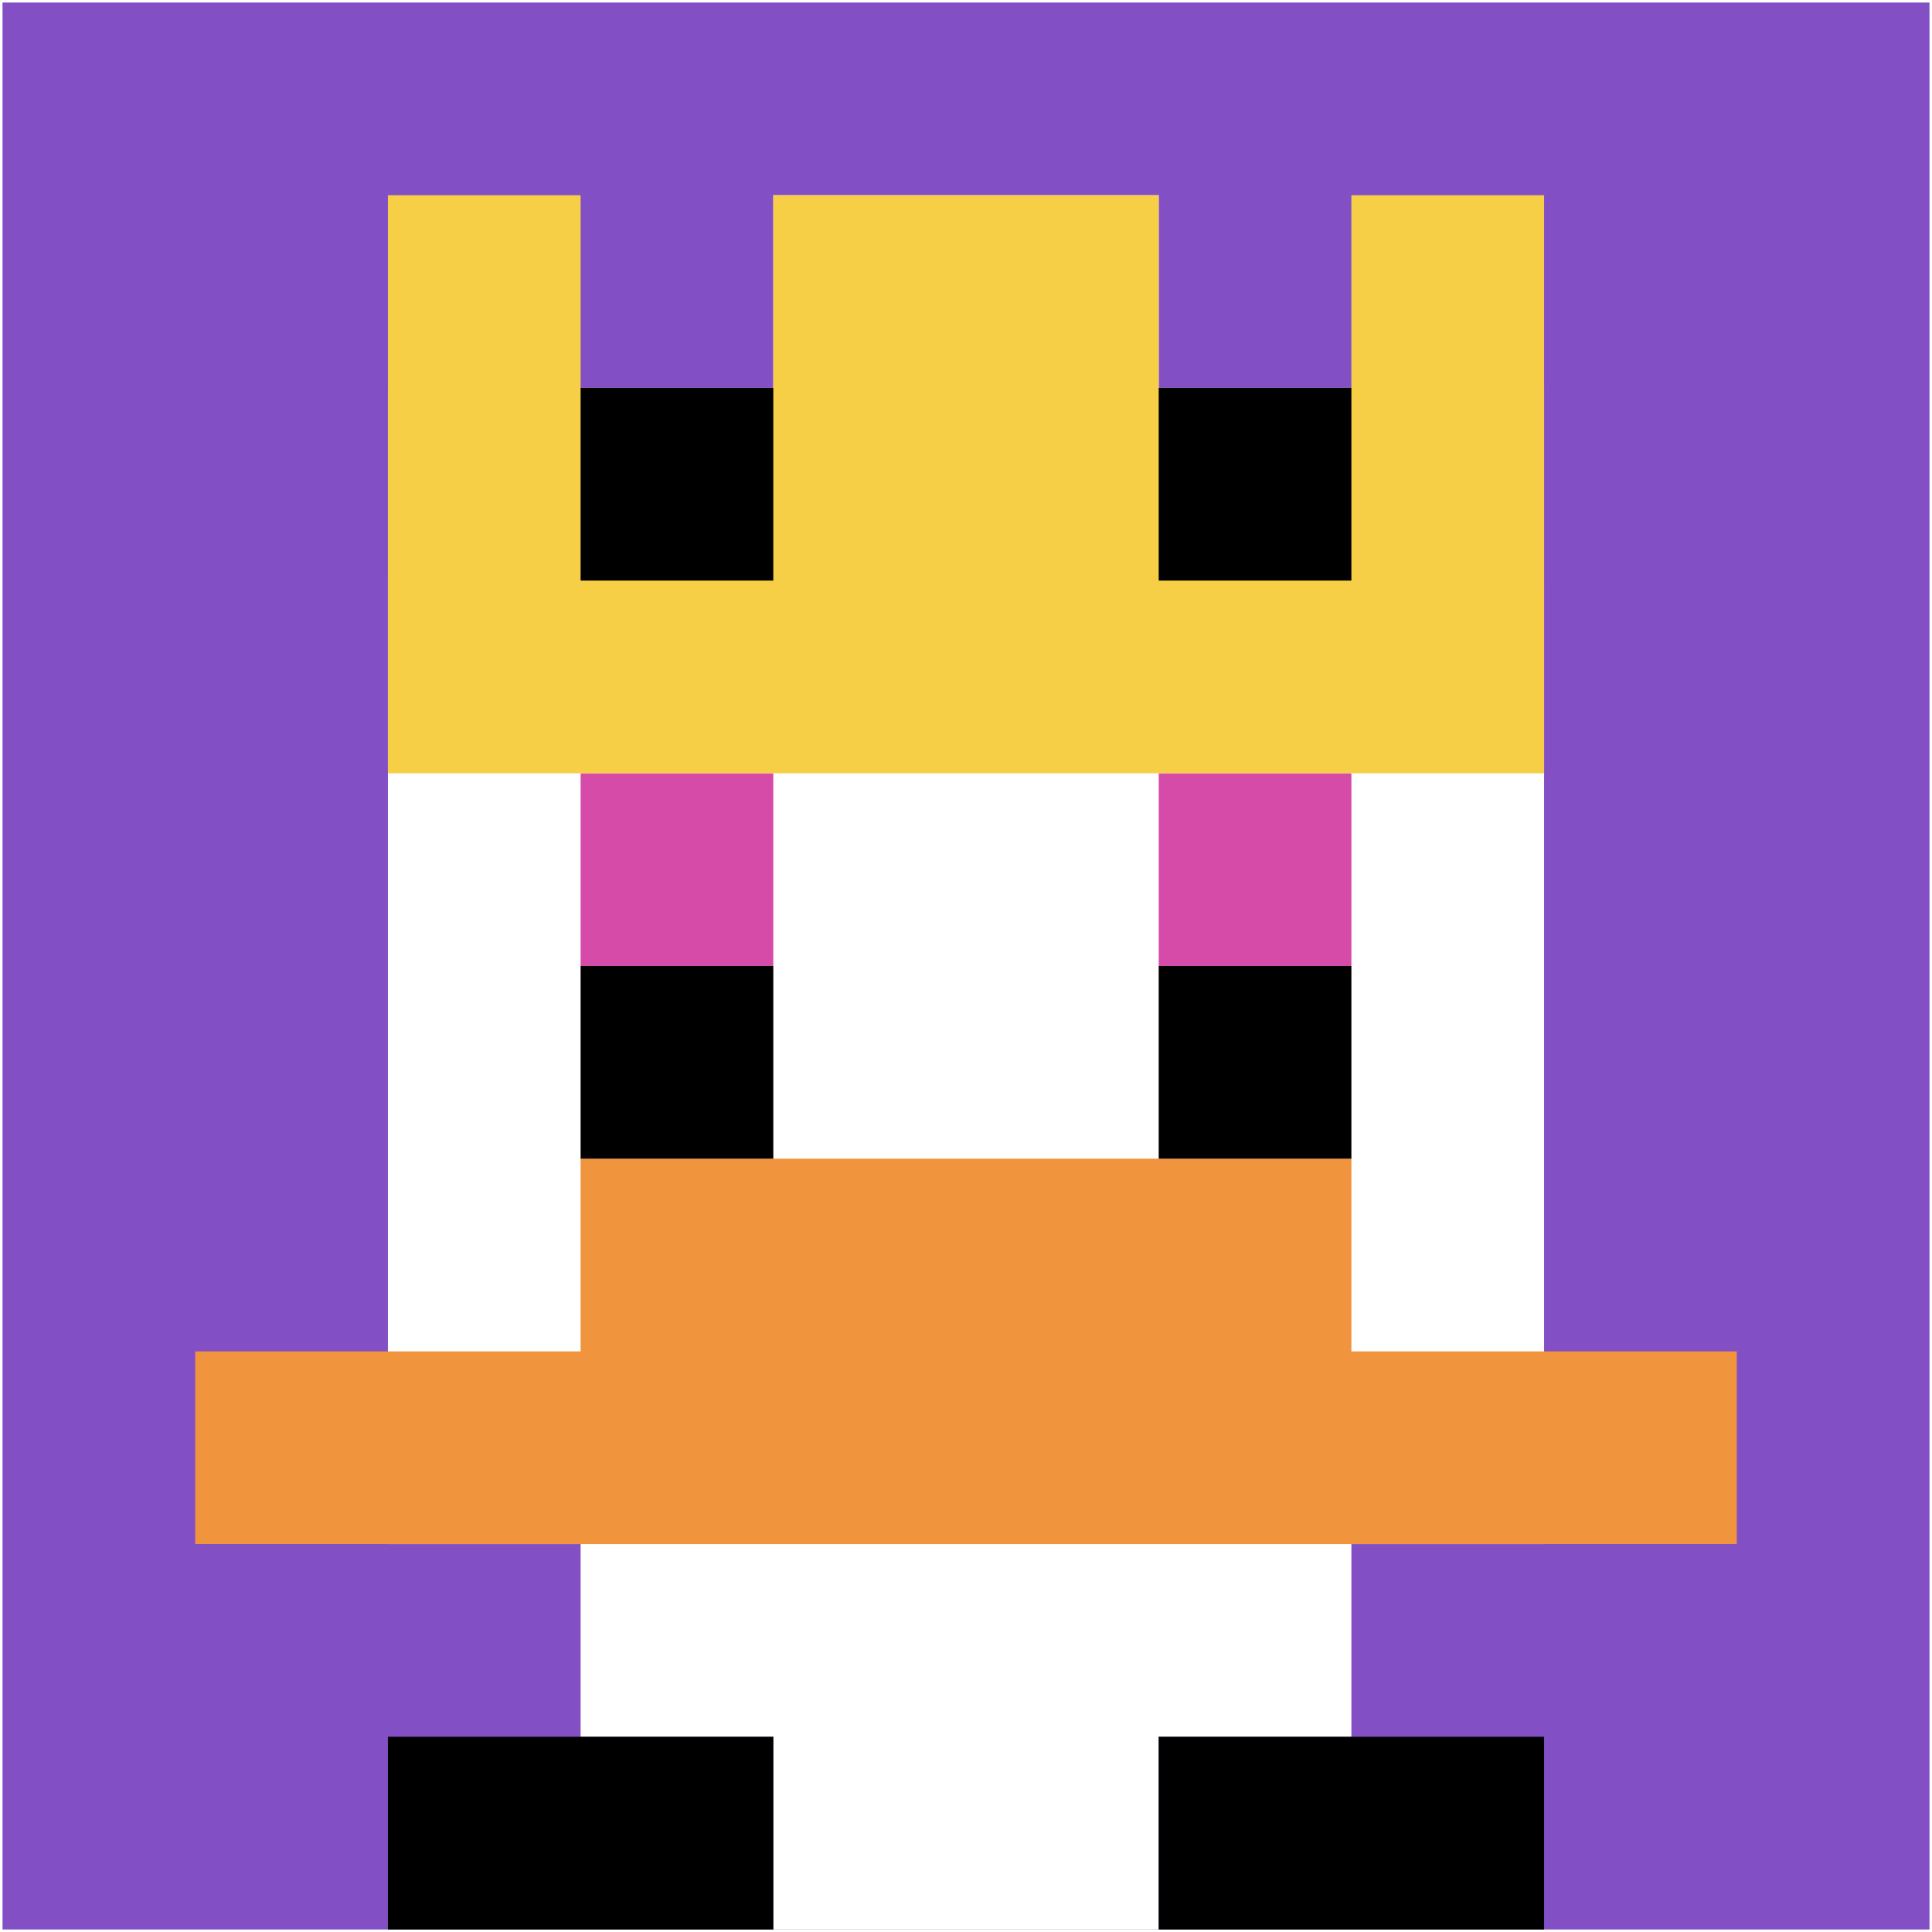
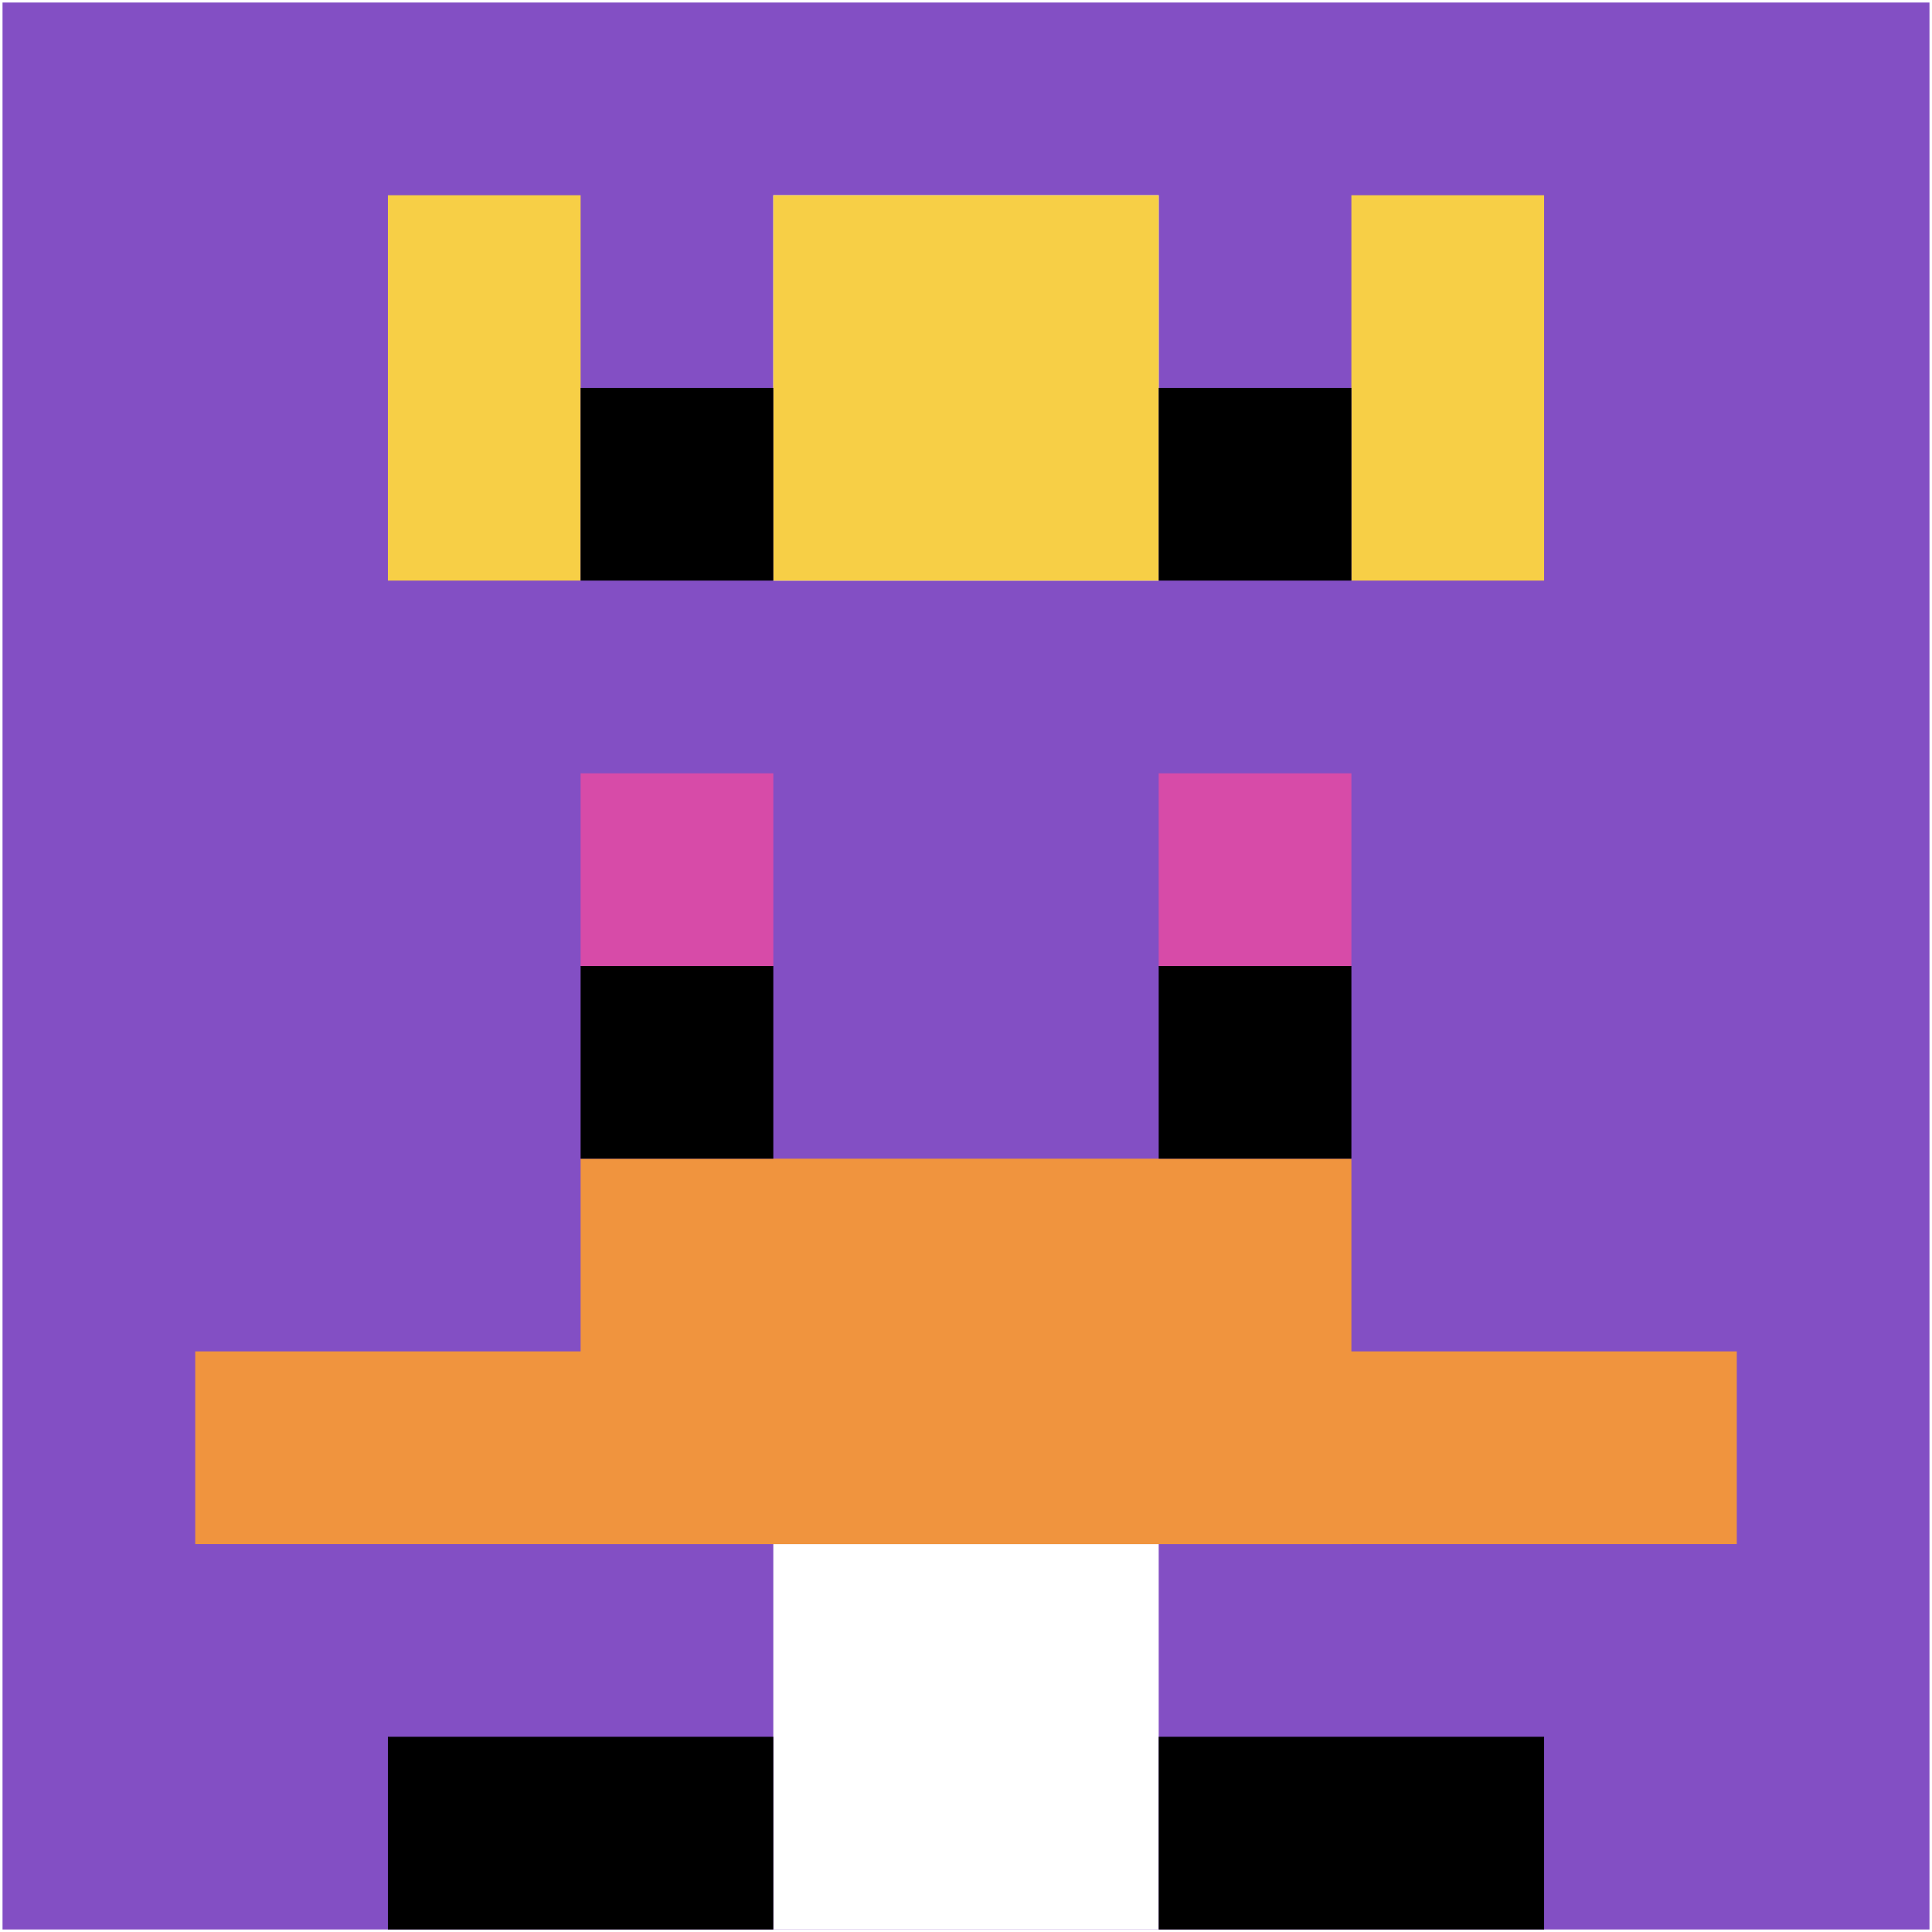
<svg xmlns="http://www.w3.org/2000/svg" version="1.1" width="765" height="765">
  <title>'goose-pfp-347277' by Dmitri Cherniak</title>
  <desc>seed=347277
backgroundColor=#ffffff
padding=73
innerPadding=1
timeout=500
dimension=1
border=false
Save=function(){return n.handleSave()}
frame=76

Rendered at Wed Oct 04 2023 11:49:10 GMT+0800 (中国标准时间)
Generated in &lt;1ms
</desc>
  <defs />
  <rect width="100%" height="100%" fill="#ffffff" />
  <g>
    <g id="0-0">
      <rect x="1" y="1" height="763" width="763" fill="#834FC4" />
      <g>
-         <rect id="1-1-3-2-4-7" x="229.9" y="153.6" width="305.2" height="534.1" fill="#ffffff" />
-         <rect id="1-1-2-3-6-5" x="153.6" y="229.9" width="457.8" height="381.5" fill="#ffffff" />
        <rect id="1-1-4-8-2-2" x="306.2" y="611.4" width="152.6" height="152.6" fill="#ffffff" />
        <rect id="1-1-1-7-8-1" x="77.3" y="535.1" width="610.4" height="76.3" fill="#F0943E" />
        <rect id="1-1-3-6-4-2" x="229.9" y="458.8" width="305.2" height="152.6" fill="#F0943E" />
        <rect id="1-1-3-4-1-1" x="229.9" y="306.2" width="76.3" height="76.3" fill="#D74BA8" />
        <rect id="1-1-6-4-1-1" x="458.8" y="306.2" width="76.3" height="76.3" fill="#D74BA8" />
        <rect id="1-1-3-5-1-1" x="229.9" y="382.5" width="76.3" height="76.3" fill="#000000" />
        <rect id="1-1-6-5-1-1" x="458.8" y="382.5" width="76.3" height="76.3" fill="#000000" />
        <rect id="1-1-4-1-2-2" x="306.2" y="77.3" width="152.6" height="152.6" fill="#ffffff" />
        <rect id="1-1-2-1-1-2" x="153.6" y="77.3" width="76.3" height="152.6" fill="#F7CF46" />
        <rect id="1-1-4-1-2-2" x="306.2" y="77.3" width="152.6" height="152.6" fill="#F7CF46" />
        <rect id="1-1-7-1-1-2" x="535.1" y="77.3" width="76.3" height="152.6" fill="#F7CF46" />
-         <rect id="1-1-2-2-6-2" x="153.6" y="153.6" width="457.8" height="152.6" fill="#F7CF46" />
        <rect id="1-1-3-2-1-1" x="229.9" y="153.6" width="76.3" height="76.3" fill="#000000" />
        <rect id="1-1-6-2-1-1" x="458.8" y="153.6" width="76.3" height="76.3" fill="#000000" />
        <rect id="1-1-2-9-2-1" x="153.6" y="687.7" width="152.6" height="76.3" fill="#000000" />
        <rect id="1-1-6-9-2-1" x="458.8" y="687.7" width="152.6" height="76.3" fill="#000000" />
      </g>
      <rect x="1" y="1" stroke="white" stroke-width="0" height="763" width="763" fill="none" />
    </g>
  </g>
</svg>